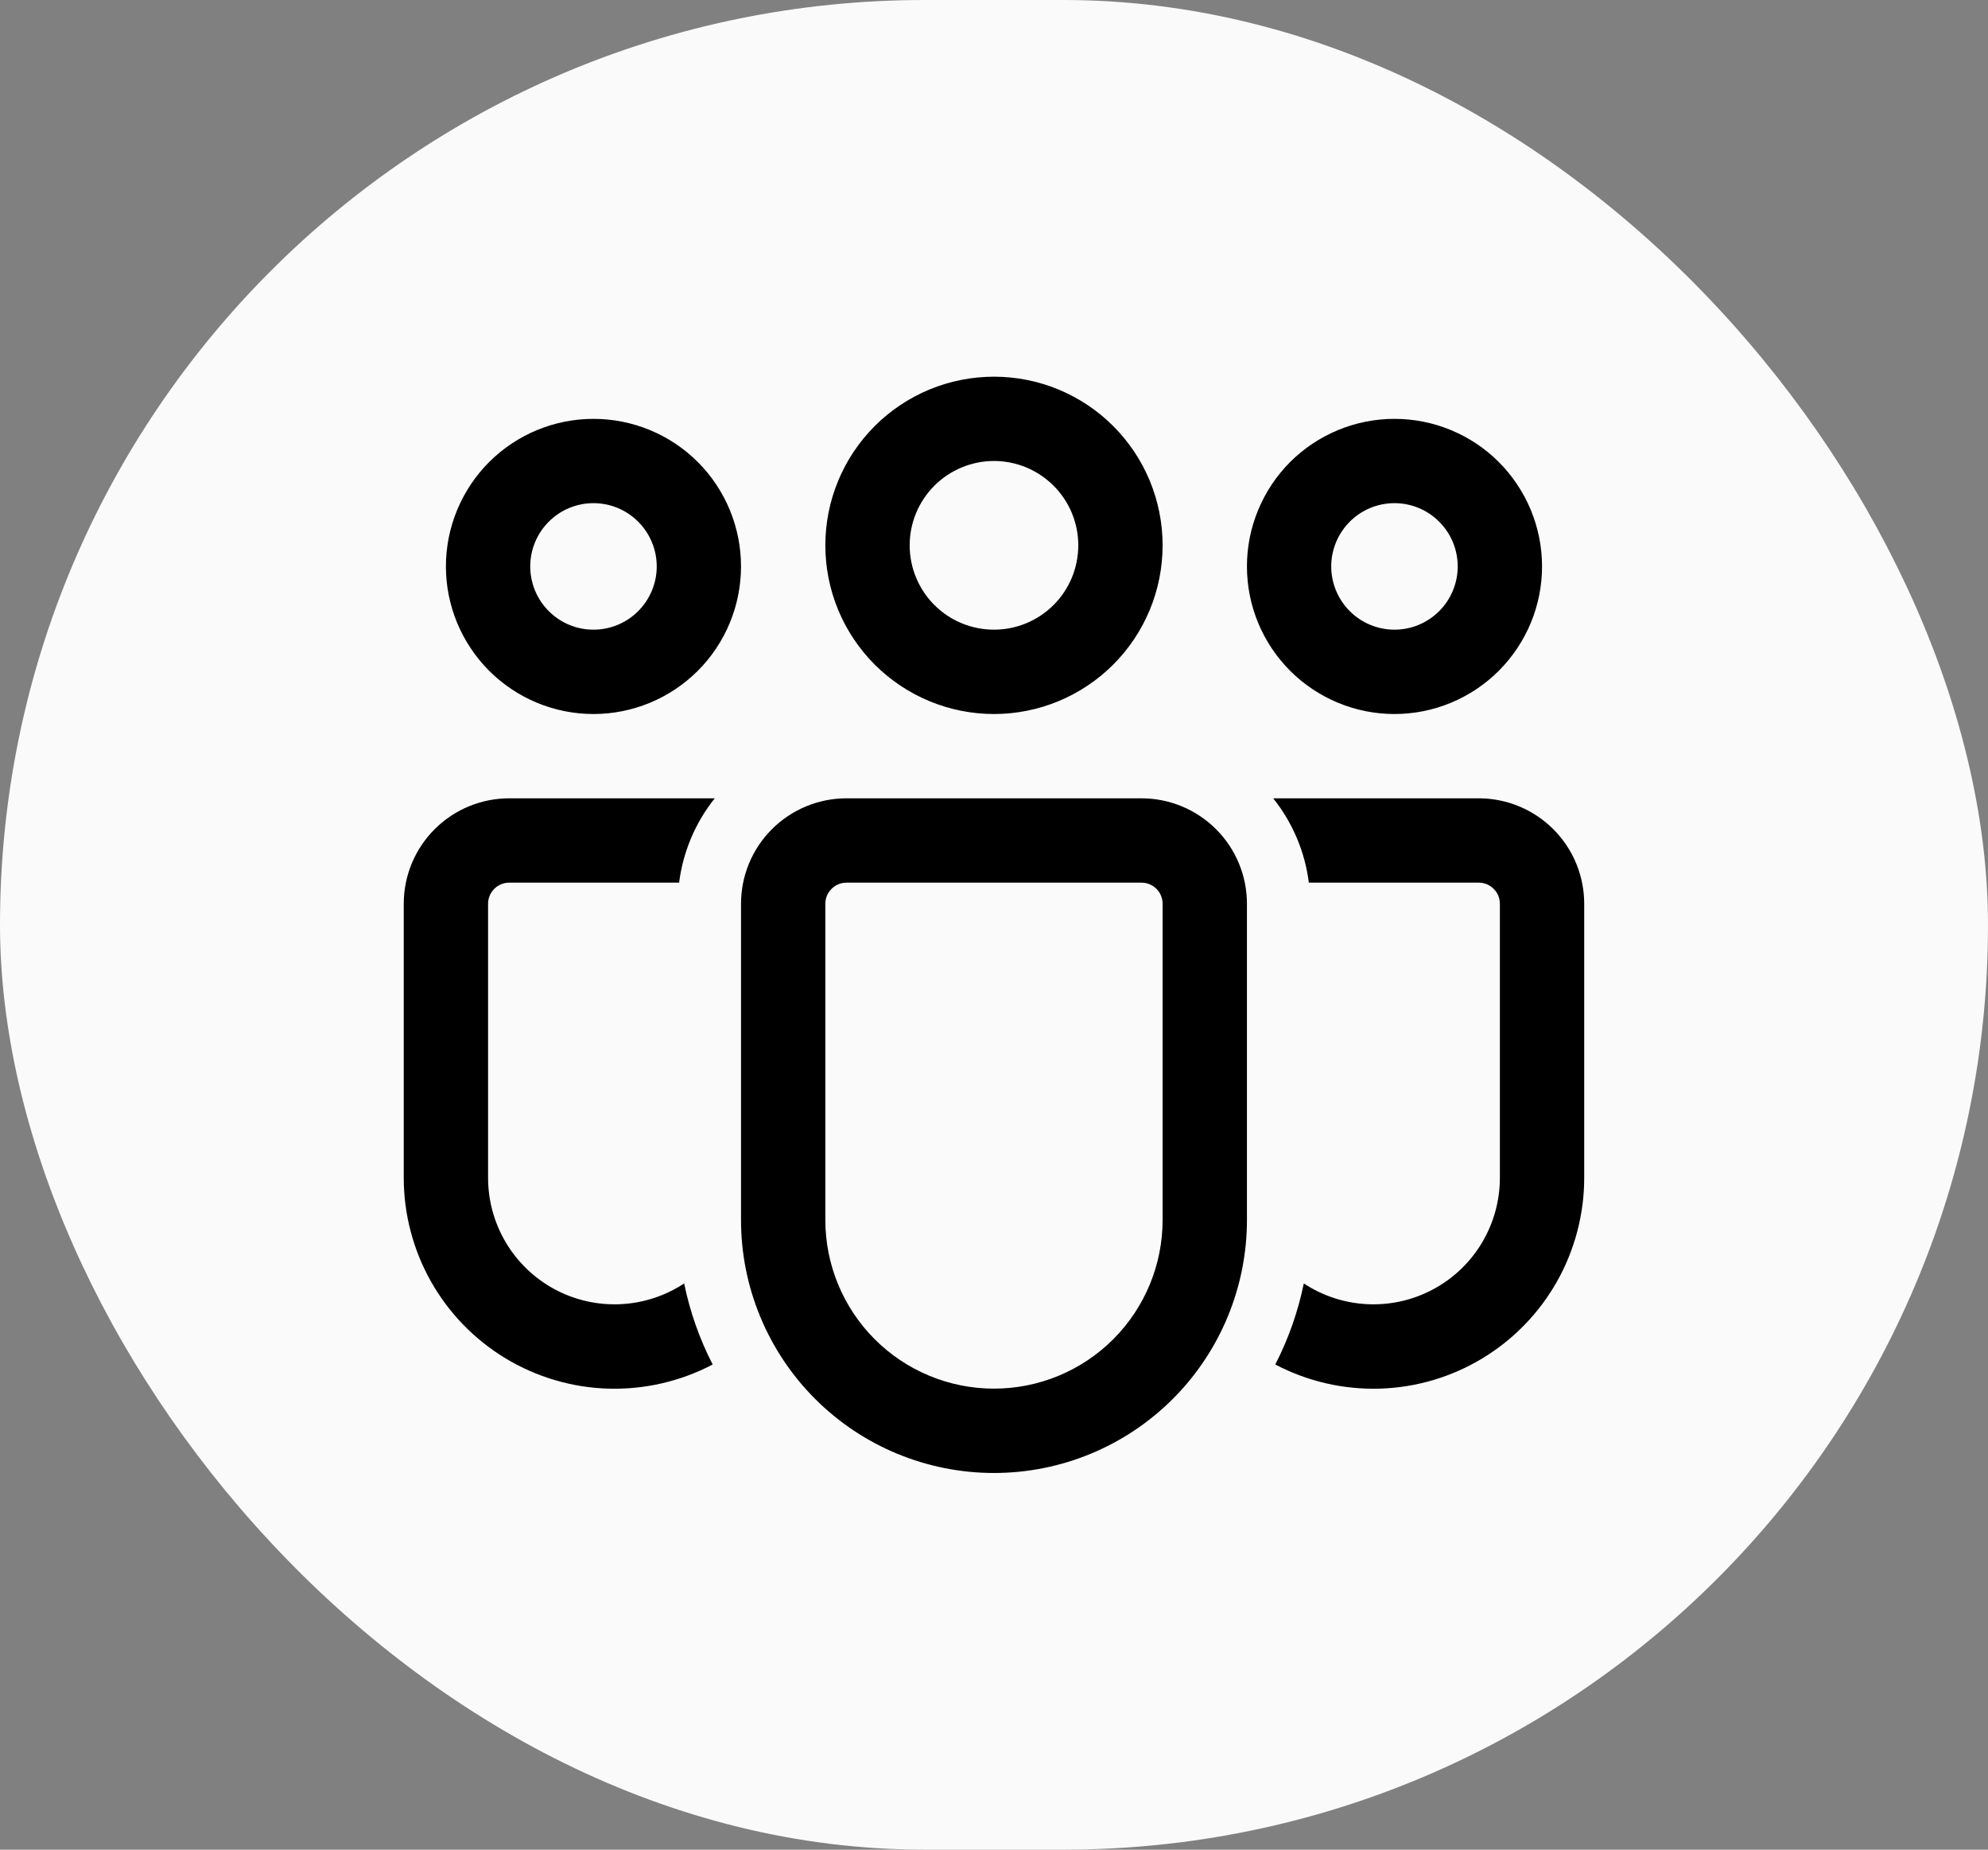
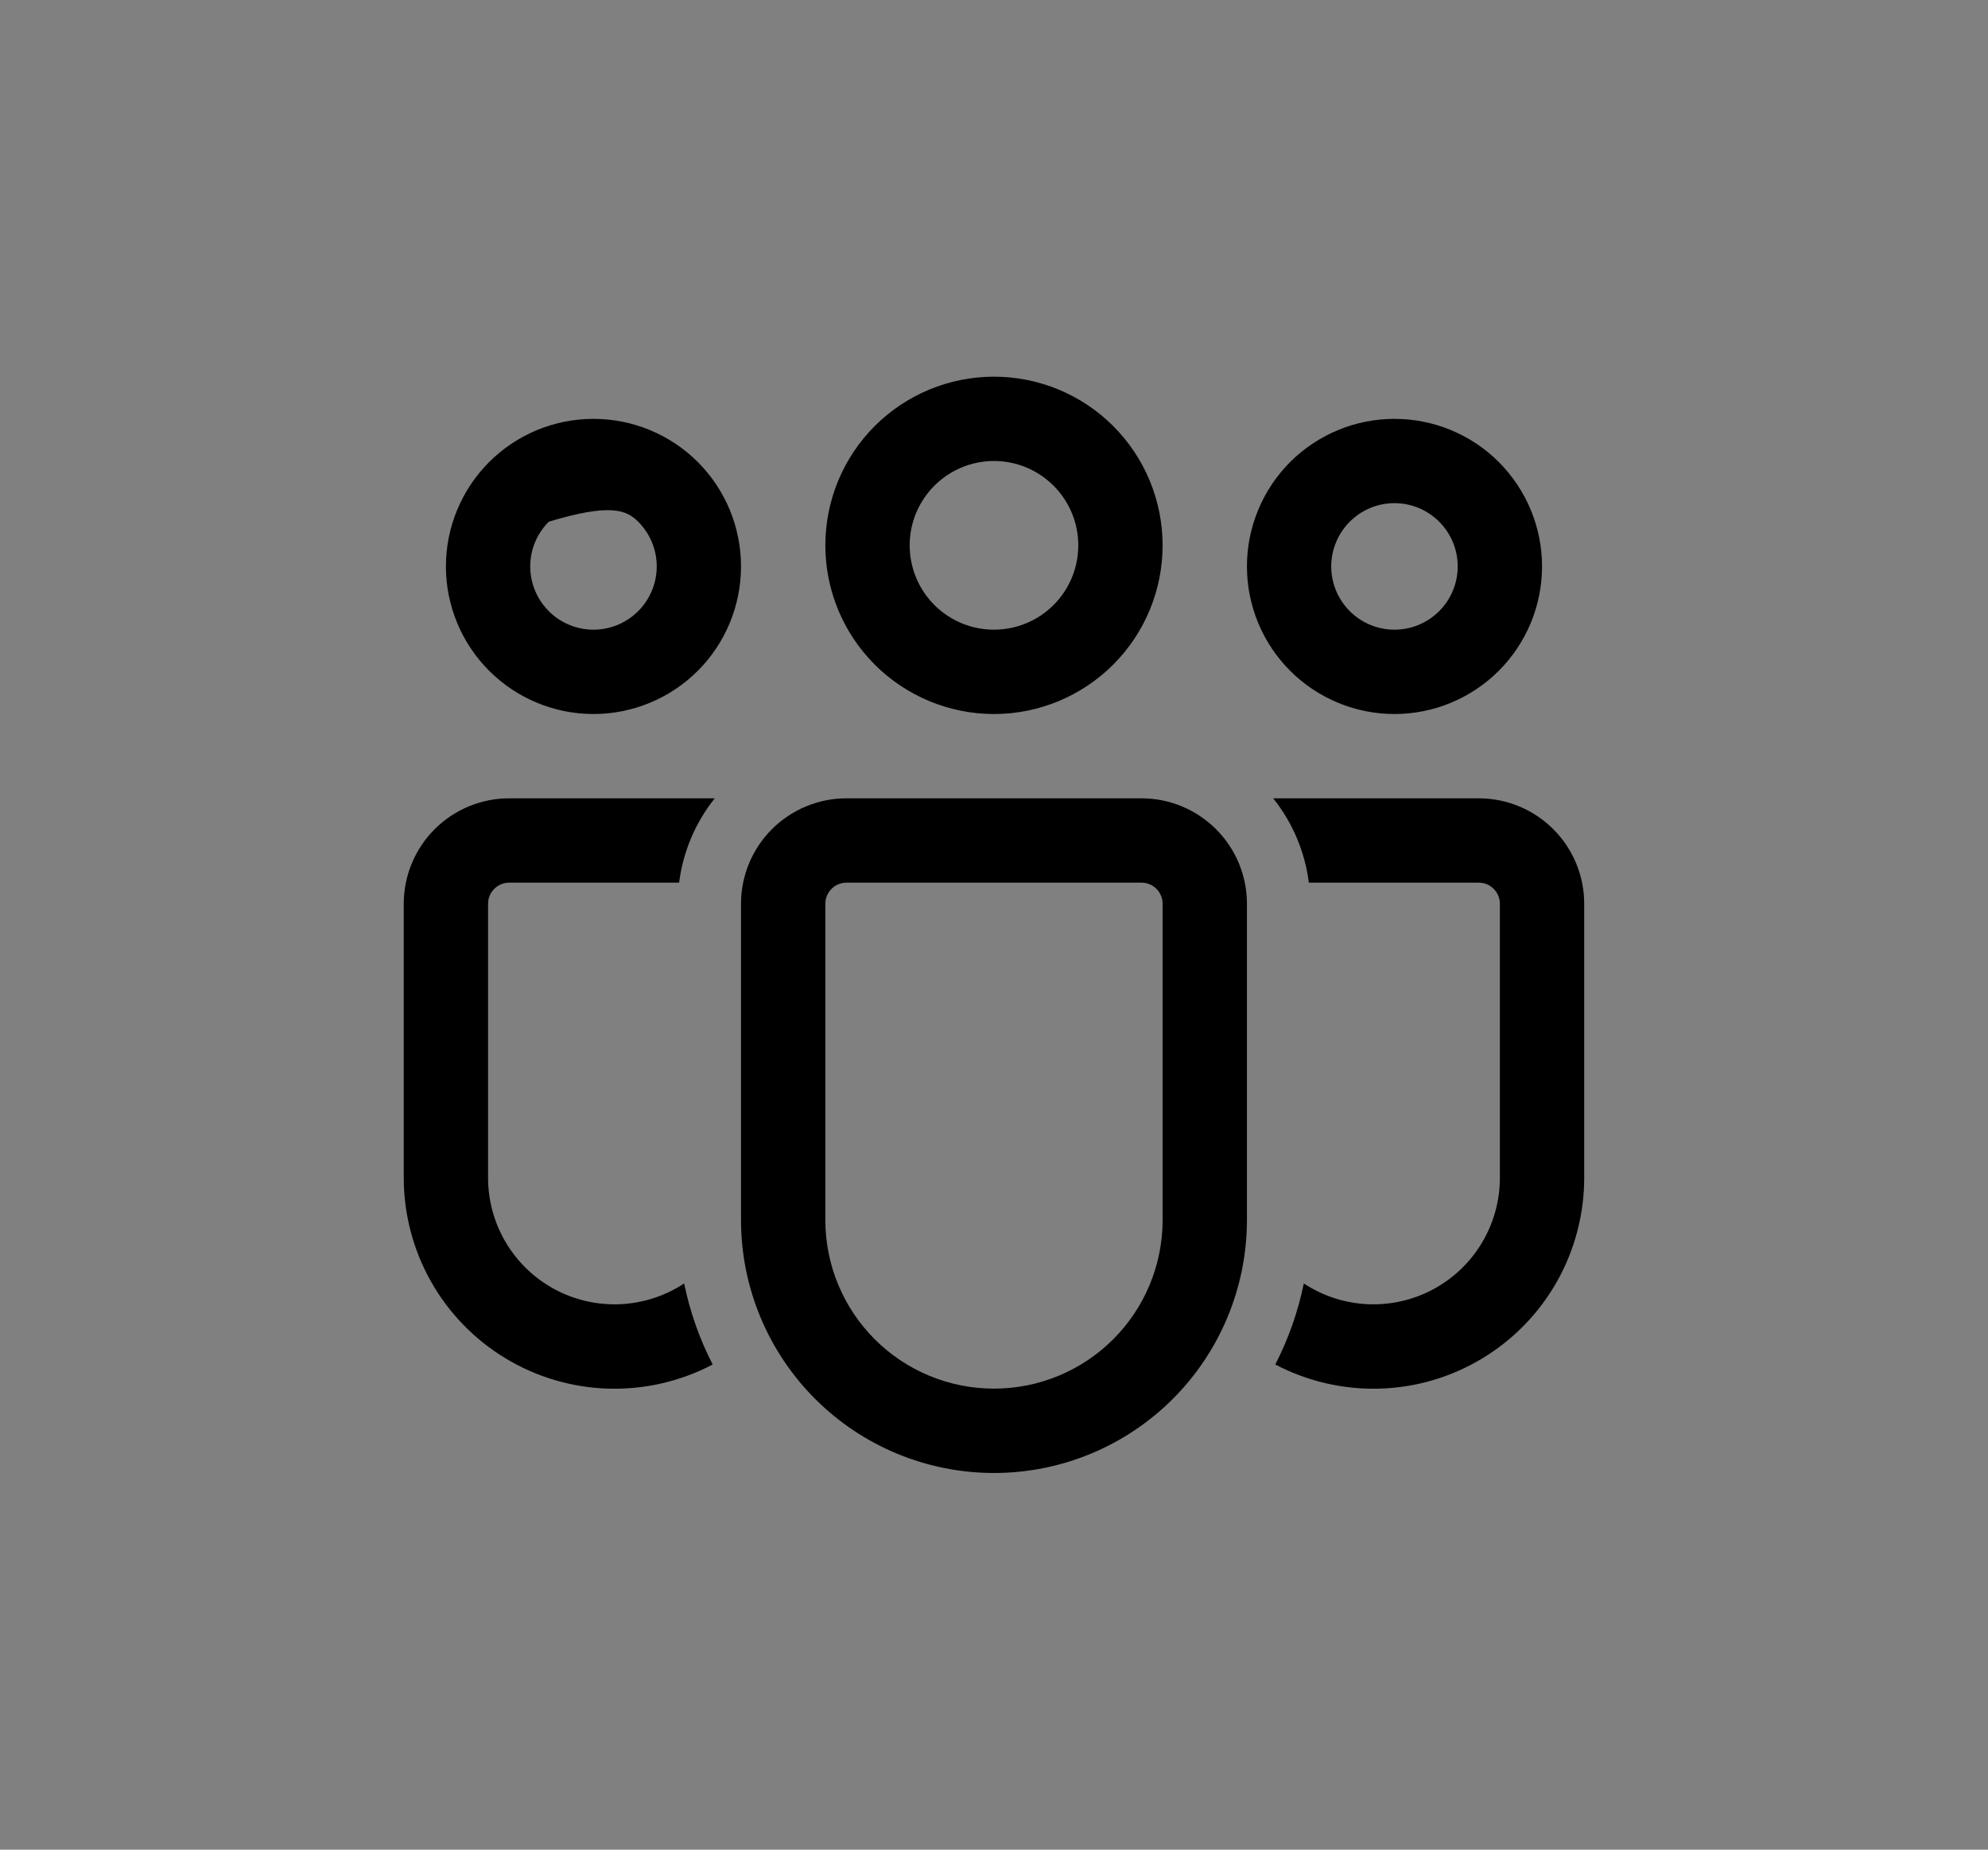
<svg xmlns="http://www.w3.org/2000/svg" width="43" height="40" viewBox="0 0 43 40" fill="none">
  <rect x="0" y="0" width="43" height="40" fill="#808080" stroke="none" />
-   <rect width="43" height="40" rx="20" fill="#FAFAFA" />
-   <path d="M21.5 9.969C21.016 9.969 20.552 10.162 20.21 10.504C19.868 10.846 19.676 11.309 19.676 11.793C19.676 12.277 19.868 12.741 20.21 13.083C20.552 13.425 21.016 13.617 21.5 13.617C21.983 13.617 22.447 13.425 22.789 13.083C23.131 12.741 23.323 12.277 23.323 11.793C23.323 11.309 23.131 10.846 22.789 10.504C22.447 10.162 21.983 9.969 21.5 9.969ZM17.852 11.793C17.852 10.826 18.236 9.898 18.92 9.214C19.604 8.53 20.532 8.146 21.5 8.146C22.467 8.146 23.395 8.53 24.079 9.214C24.763 9.898 25.147 10.826 25.147 11.793C25.147 12.761 24.763 13.688 24.079 14.372C23.395 15.056 22.467 15.441 21.5 15.441C20.532 15.441 19.604 15.056 18.92 14.372C18.236 13.688 17.852 12.761 17.852 11.793ZM30.162 10.881C29.799 10.881 29.452 11.025 29.195 11.282C28.939 11.539 28.794 11.886 28.794 12.249C28.794 12.612 28.939 12.96 29.195 13.216C29.452 13.473 29.799 13.617 30.162 13.617C30.525 13.617 30.873 13.473 31.129 13.216C31.386 12.96 31.53 12.612 31.53 12.249C31.53 11.886 31.386 11.539 31.129 11.282C30.873 11.025 30.525 10.881 30.162 10.881ZM26.971 12.249C26.971 11.83 27.053 11.415 27.214 11.028C27.374 10.641 27.609 10.289 27.905 9.992C28.202 9.696 28.554 9.461 28.941 9.301C29.328 9.14 29.743 9.058 30.162 9.058C30.581 9.058 30.996 9.14 31.384 9.301C31.771 9.461 32.123 9.696 32.419 9.992C32.715 10.289 32.95 10.641 33.111 11.028C33.271 11.415 33.354 11.83 33.354 12.249C33.354 13.096 33.017 13.907 32.419 14.506C31.82 15.104 31.009 15.441 30.162 15.441C29.316 15.441 28.504 15.104 27.905 14.506C27.307 13.907 26.971 13.096 26.971 12.249ZM11.469 12.249C11.469 11.886 11.613 11.539 11.87 11.282C12.126 11.025 12.474 10.881 12.837 10.881C13.2 10.881 13.547 11.025 13.804 11.282C14.06 11.539 14.205 11.886 14.205 12.249C14.205 12.612 14.06 12.96 13.804 13.216C13.547 13.473 13.2 13.617 12.837 13.617C12.474 13.617 12.126 13.473 11.87 13.216C11.613 12.96 11.469 12.612 11.469 12.249ZM12.837 9.058C11.99 9.058 11.179 9.394 10.58 9.992C9.982 10.591 9.645 11.403 9.645 12.249C9.645 13.096 9.982 13.907 10.58 14.506C11.179 15.104 11.99 15.441 12.837 15.441C13.683 15.441 14.495 15.104 15.094 14.506C15.692 13.907 16.028 13.096 16.028 12.249C16.028 11.403 15.692 10.591 15.094 9.992C14.495 9.394 13.683 9.058 12.837 9.058ZM14.798 27.755C14.386 28.027 13.908 28.182 13.414 28.204C12.921 28.226 12.43 28.114 11.995 27.88C11.561 27.646 11.197 27.298 10.944 26.874C10.691 26.45 10.557 25.965 10.557 25.471V19.544C10.557 19.423 10.605 19.307 10.691 19.222C10.776 19.136 10.892 19.088 11.013 19.088H14.689C14.773 18.421 15.04 17.79 15.46 17.264H11.013C10.409 17.264 9.829 17.505 9.401 17.932C8.974 18.36 8.733 18.939 8.733 19.544V25.471C8.733 26.256 8.936 27.028 9.321 27.712C9.707 28.396 10.263 28.969 10.935 29.375C11.607 29.781 12.373 30.007 13.157 30.03C13.942 30.053 14.72 29.873 15.415 29.508C15.13 28.955 14.923 28.365 14.798 27.755ZM27.584 29.508C28.279 29.873 29.057 30.053 29.842 30.03C30.627 30.007 31.392 29.781 32.064 29.375C32.736 28.969 33.292 28.396 33.678 27.712C34.063 27.028 34.266 26.256 34.266 25.471V19.544C34.266 18.939 34.026 18.36 33.598 17.932C33.17 17.505 32.591 17.264 31.986 17.264H27.539C27.959 17.79 28.226 18.421 28.31 19.088H31.986C32.107 19.088 32.223 19.136 32.308 19.222C32.394 19.307 32.442 19.423 32.442 19.544V25.471C32.442 25.965 32.308 26.45 32.055 26.874C31.802 27.298 31.438 27.646 31.003 27.88C30.569 28.114 30.078 28.226 29.585 28.204C29.092 28.182 28.613 28.027 28.201 27.755C28.076 28.365 27.869 28.955 27.584 29.508ZM18.308 17.264C17.703 17.264 17.124 17.505 16.696 17.932C16.268 18.36 16.028 18.939 16.028 19.544V26.383C16.028 27.834 16.605 29.226 17.631 30.252C18.657 31.278 20.049 31.854 21.5 31.854C22.951 31.854 24.342 31.278 25.368 30.252C26.394 29.226 26.971 27.834 26.971 26.383V19.544C26.971 18.939 26.731 18.36 26.303 17.932C25.875 17.505 25.296 17.264 24.691 17.264H18.308ZM17.852 19.544C17.852 19.423 17.9 19.307 17.986 19.222C18.071 19.136 18.187 19.088 18.308 19.088H24.691C24.812 19.088 24.928 19.136 25.014 19.222C25.099 19.307 25.147 19.423 25.147 19.544V26.383C25.147 27.351 24.763 28.278 24.079 28.962C23.395 29.646 22.467 30.03 21.5 30.03C20.532 30.03 19.604 29.646 18.92 28.962C18.236 28.278 17.852 27.351 17.852 26.383V19.544Z" fill="black" />
+   <path d="M21.5 9.969C21.016 9.969 20.552 10.162 20.21 10.504C19.868 10.846 19.676 11.309 19.676 11.793C19.676 12.277 19.868 12.741 20.21 13.083C20.552 13.425 21.016 13.617 21.5 13.617C21.983 13.617 22.447 13.425 22.789 13.083C23.131 12.741 23.323 12.277 23.323 11.793C23.323 11.309 23.131 10.846 22.789 10.504C22.447 10.162 21.983 9.969 21.5 9.969ZM17.852 11.793C17.852 10.826 18.236 9.898 18.92 9.214C19.604 8.53 20.532 8.146 21.5 8.146C22.467 8.146 23.395 8.53 24.079 9.214C24.763 9.898 25.147 10.826 25.147 11.793C25.147 12.761 24.763 13.688 24.079 14.372C23.395 15.056 22.467 15.441 21.5 15.441C20.532 15.441 19.604 15.056 18.92 14.372C18.236 13.688 17.852 12.761 17.852 11.793ZM30.162 10.881C29.799 10.881 29.452 11.025 29.195 11.282C28.939 11.539 28.794 11.886 28.794 12.249C28.794 12.612 28.939 12.96 29.195 13.216C29.452 13.473 29.799 13.617 30.162 13.617C30.525 13.617 30.873 13.473 31.129 13.216C31.386 12.96 31.53 12.612 31.53 12.249C31.53 11.886 31.386 11.539 31.129 11.282C30.873 11.025 30.525 10.881 30.162 10.881ZM26.971 12.249C26.971 11.83 27.053 11.415 27.214 11.028C27.374 10.641 27.609 10.289 27.905 9.992C28.202 9.696 28.554 9.461 28.941 9.301C29.328 9.14 29.743 9.058 30.162 9.058C30.581 9.058 30.996 9.14 31.384 9.301C31.771 9.461 32.123 9.696 32.419 9.992C32.715 10.289 32.95 10.641 33.111 11.028C33.271 11.415 33.354 11.83 33.354 12.249C33.354 13.096 33.017 13.907 32.419 14.506C31.82 15.104 31.009 15.441 30.162 15.441C29.316 15.441 28.504 15.104 27.905 14.506C27.307 13.907 26.971 13.096 26.971 12.249ZM11.469 12.249C11.469 11.886 11.613 11.539 11.87 11.282C13.2 10.881 13.547 11.025 13.804 11.282C14.06 11.539 14.205 11.886 14.205 12.249C14.205 12.612 14.06 12.96 13.804 13.216C13.547 13.473 13.2 13.617 12.837 13.617C12.474 13.617 12.126 13.473 11.87 13.216C11.613 12.96 11.469 12.612 11.469 12.249ZM12.837 9.058C11.99 9.058 11.179 9.394 10.58 9.992C9.982 10.591 9.645 11.403 9.645 12.249C9.645 13.096 9.982 13.907 10.58 14.506C11.179 15.104 11.99 15.441 12.837 15.441C13.683 15.441 14.495 15.104 15.094 14.506C15.692 13.907 16.028 13.096 16.028 12.249C16.028 11.403 15.692 10.591 15.094 9.992C14.495 9.394 13.683 9.058 12.837 9.058ZM14.798 27.755C14.386 28.027 13.908 28.182 13.414 28.204C12.921 28.226 12.43 28.114 11.995 27.88C11.561 27.646 11.197 27.298 10.944 26.874C10.691 26.45 10.557 25.965 10.557 25.471V19.544C10.557 19.423 10.605 19.307 10.691 19.222C10.776 19.136 10.892 19.088 11.013 19.088H14.689C14.773 18.421 15.04 17.79 15.46 17.264H11.013C10.409 17.264 9.829 17.505 9.401 17.932C8.974 18.36 8.733 18.939 8.733 19.544V25.471C8.733 26.256 8.936 27.028 9.321 27.712C9.707 28.396 10.263 28.969 10.935 29.375C11.607 29.781 12.373 30.007 13.157 30.03C13.942 30.053 14.72 29.873 15.415 29.508C15.13 28.955 14.923 28.365 14.798 27.755ZM27.584 29.508C28.279 29.873 29.057 30.053 29.842 30.03C30.627 30.007 31.392 29.781 32.064 29.375C32.736 28.969 33.292 28.396 33.678 27.712C34.063 27.028 34.266 26.256 34.266 25.471V19.544C34.266 18.939 34.026 18.36 33.598 17.932C33.17 17.505 32.591 17.264 31.986 17.264H27.539C27.959 17.79 28.226 18.421 28.31 19.088H31.986C32.107 19.088 32.223 19.136 32.308 19.222C32.394 19.307 32.442 19.423 32.442 19.544V25.471C32.442 25.965 32.308 26.45 32.055 26.874C31.802 27.298 31.438 27.646 31.003 27.88C30.569 28.114 30.078 28.226 29.585 28.204C29.092 28.182 28.613 28.027 28.201 27.755C28.076 28.365 27.869 28.955 27.584 29.508ZM18.308 17.264C17.703 17.264 17.124 17.505 16.696 17.932C16.268 18.36 16.028 18.939 16.028 19.544V26.383C16.028 27.834 16.605 29.226 17.631 30.252C18.657 31.278 20.049 31.854 21.5 31.854C22.951 31.854 24.342 31.278 25.368 30.252C26.394 29.226 26.971 27.834 26.971 26.383V19.544C26.971 18.939 26.731 18.36 26.303 17.932C25.875 17.505 25.296 17.264 24.691 17.264H18.308ZM17.852 19.544C17.852 19.423 17.9 19.307 17.986 19.222C18.071 19.136 18.187 19.088 18.308 19.088H24.691C24.812 19.088 24.928 19.136 25.014 19.222C25.099 19.307 25.147 19.423 25.147 19.544V26.383C25.147 27.351 24.763 28.278 24.079 28.962C23.395 29.646 22.467 30.03 21.5 30.03C20.532 30.03 19.604 29.646 18.92 28.962C18.236 28.278 17.852 27.351 17.852 26.383V19.544Z" fill="black" />
</svg>